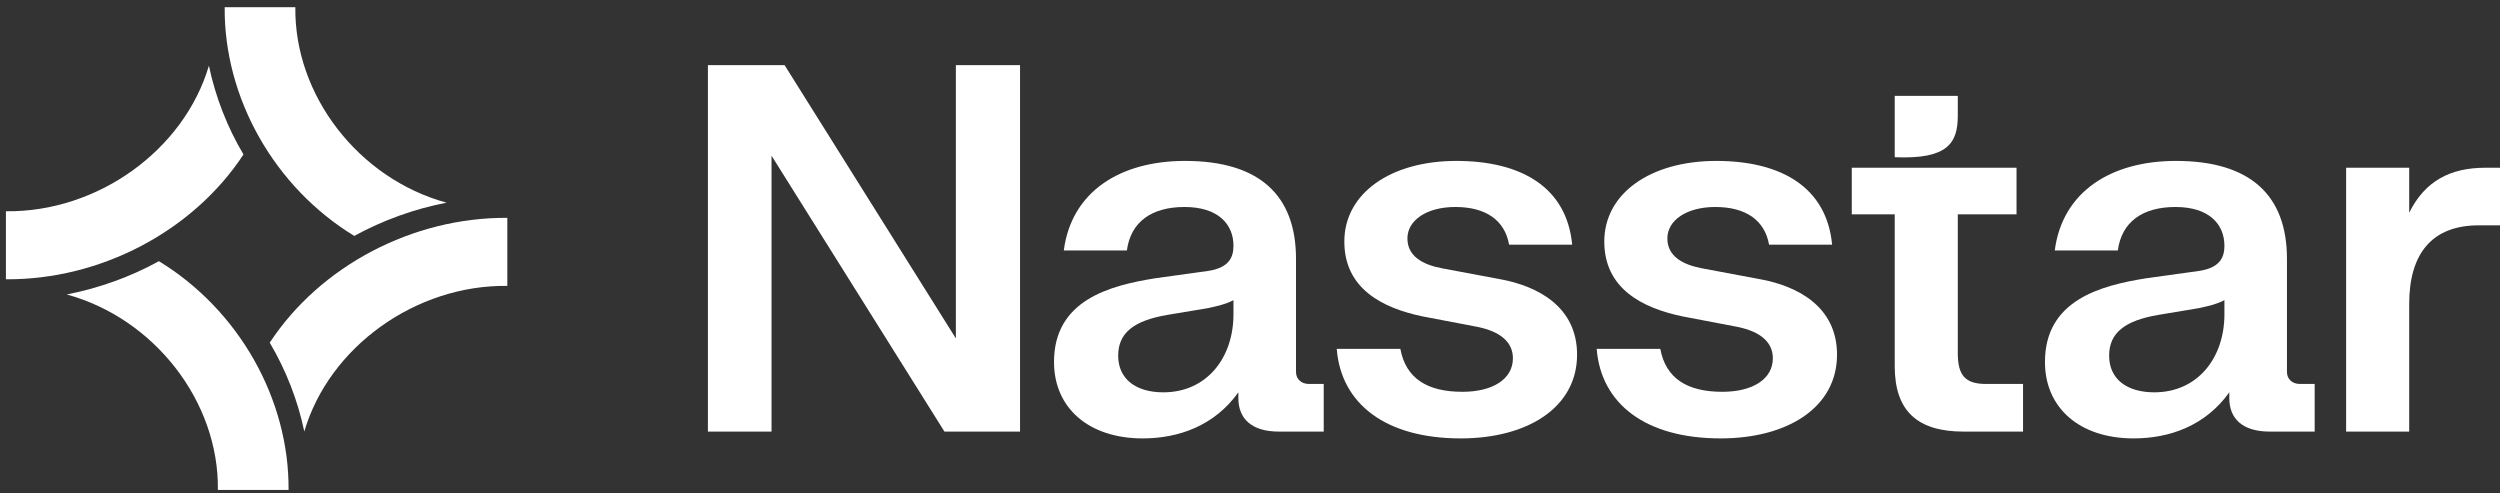
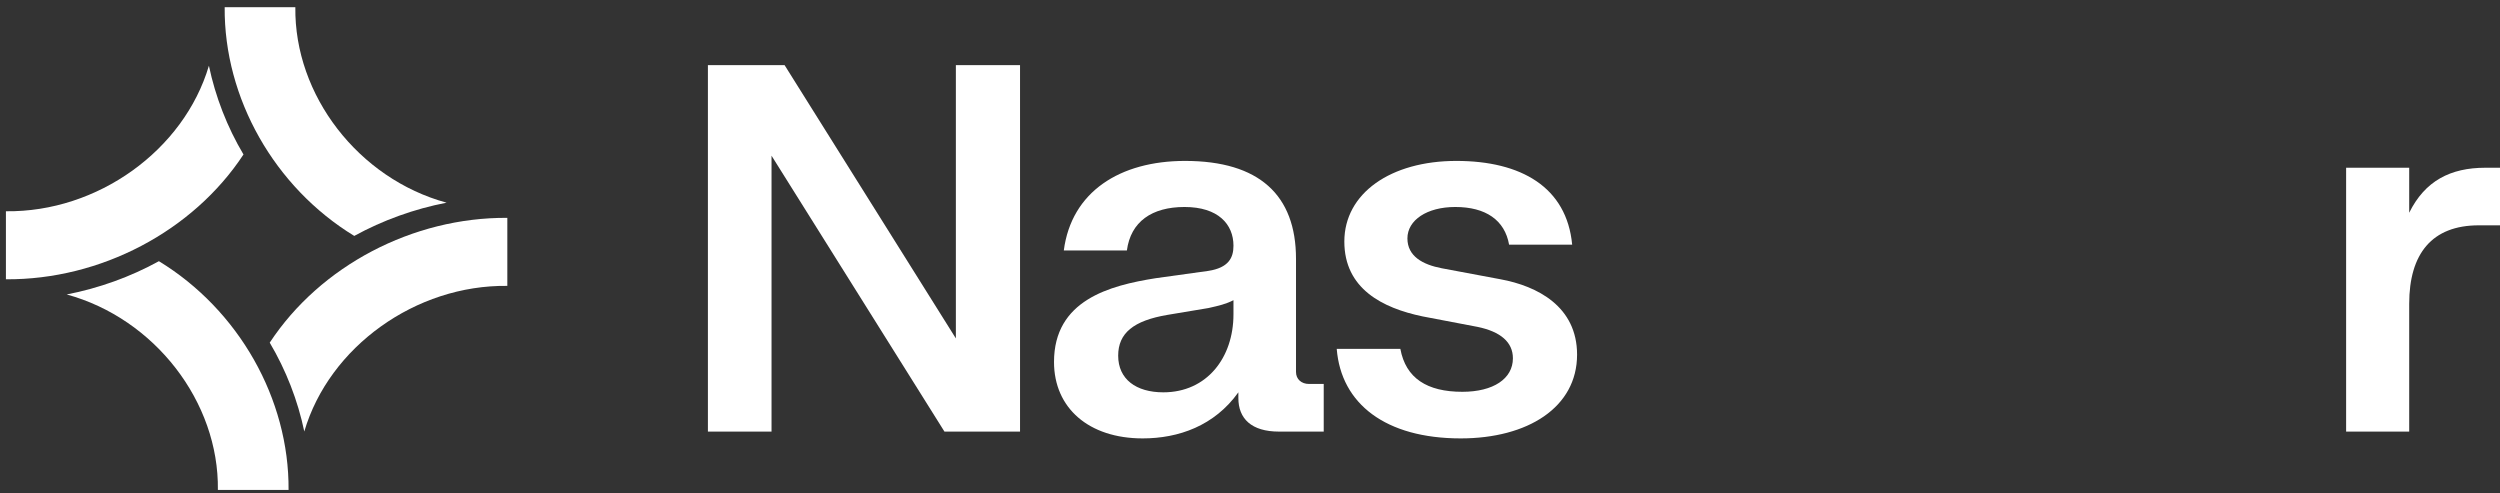
<svg xmlns="http://www.w3.org/2000/svg" width="147" height="29" viewBox="0 0 147 29" fill="none">
  <rect x="0" y="0" width="147" height="29" fill="#333333" stroke="none" />
  <path d="M14.317 9.084C11.345 13.604 5.903 16.46 0.348 16.422V12.422C5.726 12.488 10.81 8.846 12.284 3.865C12.664 5.68 13.358 7.472 14.317 9.084Z" fill="white" />
  <path d="M26.259 11.918C24.371 12.28 22.507 12.952 20.83 13.872C16.139 11.011 13.169 5.771 13.211 0.423H17.366C17.3 5.604 21.08 10.504 26.259 11.918Z" fill="white" />
  <path d="M29.831 12.81V16.81C24.453 16.742 19.358 20.389 17.892 25.372C17.515 23.555 16.818 21.763 15.86 20.148C18.834 15.629 24.274 12.772 29.831 12.81Z" fill="white" />
  <path d="M16.968 28.809H12.811C12.882 23.631 9.096 18.731 3.923 17.314C5.808 16.949 7.672 16.28 9.344 15.358C14.038 18.219 17.007 23.459 16.968 28.809Z" fill="white" />
  <path d="M41.625 25.378V3.829H46.133L56.205 19.898V3.829H59.978V25.378H55.534L45.366 9.155V25.378H41.625Z" fill="white" />
  <path fill-rule="evenodd" clip-rule="evenodd" d="M67.188 25.778C64.023 25.778 61.976 23.993 61.976 21.284C61.976 17.651 65.238 16.789 67.956 16.358L71.057 15.927C72.24 15.742 72.528 15.158 72.528 14.45C72.528 13.187 71.632 12.171 69.65 12.171C67.732 12.171 66.485 13.033 66.261 14.727H62.552C62.999 11.279 65.845 9.462 69.682 9.462C74.031 9.462 76.205 11.463 76.205 15.219V21.869C76.205 22.299 76.525 22.577 76.972 22.577H77.835V25.378H75.206C73.576 25.378 72.816 24.608 72.816 23.408V23.069C71.409 25.039 69.298 25.778 67.188 25.778ZM65.749 20.914C65.749 22.299 66.804 23.069 68.403 23.069C70.961 23.069 72.528 21.037 72.528 18.482V17.651C72.076 17.883 71.653 17.978 71.152 18.091C71.121 18.099 71.089 18.106 71.057 18.113L68.659 18.513C66.645 18.852 65.749 19.59 65.749 20.914Z" fill="white" />
  <path d="M78.6 20.514C78.855 23.746 81.477 25.778 85.89 25.778C89.823 25.778 92.732 23.962 92.732 20.853C92.732 18.02 90.398 16.82 88.224 16.42L84.771 15.773C83.651 15.558 82.756 15.065 82.756 14.018C82.756 12.941 83.907 12.171 85.57 12.171C87.361 12.171 88.48 12.941 88.735 14.388H92.444C92.125 11.002 89.439 9.462 85.634 9.462C81.765 9.462 79.047 11.371 79.047 14.203C79.047 16.974 81.285 18.113 83.651 18.605L86.881 19.221C88.224 19.498 88.959 20.114 88.959 21.068C88.959 22.269 87.808 23.038 85.986 23.038C83.907 23.038 82.66 22.238 82.341 20.514H78.6Z" fill="white" />
-   <path d="M101.175 25.778C96.762 25.778 94.141 23.746 93.885 20.514H97.626C97.945 22.238 99.192 23.038 101.271 23.038C103.093 23.038 104.244 22.269 104.244 21.068C104.244 20.114 103.509 19.498 102.166 19.221L98.937 18.605C96.57 18.113 94.332 16.974 94.332 14.203C94.332 11.371 97.05 9.462 100.919 9.462C104.724 9.462 107.41 11.002 107.729 14.388H104.021C103.765 12.941 102.646 12.171 100.855 12.171C99.192 12.171 98.041 12.941 98.041 14.018C98.041 15.065 98.937 15.558 100.056 15.773L103.509 16.42C105.683 16.82 108.017 18.02 108.017 20.853C108.017 23.962 105.108 25.778 101.175 25.778Z" fill="white" />
-   <path d="M111.41 21.53C111.41 24.208 112.784 25.378 115.47 25.378H118.955V22.577H116.781C115.534 22.577 115.118 22.053 115.118 20.76V12.602H118.572V9.863H108.884V12.602H111.41V21.53Z" fill="white" />
-   <path d="M111.41 9.244V5.636H115.118V6.805C115.118 8.418 114.521 9.376 111.41 9.244Z" fill="white" />
-   <path fill-rule="evenodd" clip-rule="evenodd" d="M125.456 25.778C122.29 25.778 120.244 23.993 120.244 21.284C120.244 17.651 123.505 16.789 126.223 16.358L129.325 15.927C130.508 15.742 130.796 15.158 130.796 14.45C130.796 13.187 129.9 12.171 127.918 12.171C125.999 12.171 124.752 13.033 124.529 14.727H120.82C121.267 11.279 124.113 9.462 127.95 9.462C132.298 9.462 134.473 11.463 134.473 15.219V21.869C134.473 22.299 134.792 22.577 135.24 22.577H136.103V25.378H133.474C131.843 25.378 131.083 24.608 131.083 23.408V23.069C129.676 25.039 127.566 25.778 125.456 25.778ZM124.017 20.914C124.017 22.299 125.072 23.069 126.671 23.069C129.229 23.069 130.796 21.037 130.796 18.482V17.651C130.344 17.883 129.921 17.978 129.419 18.091L129.325 18.113L126.927 18.513C124.912 18.852 124.017 19.59 124.017 20.914Z" fill="white" />
  <path d="M137.952 9.863V25.378H141.661V17.867C141.661 14.911 143.004 13.249 145.754 13.249H147.001V9.863H146.138C144.091 9.863 142.588 10.632 141.661 12.51V9.863H137.952Z" fill="white" />
</svg>